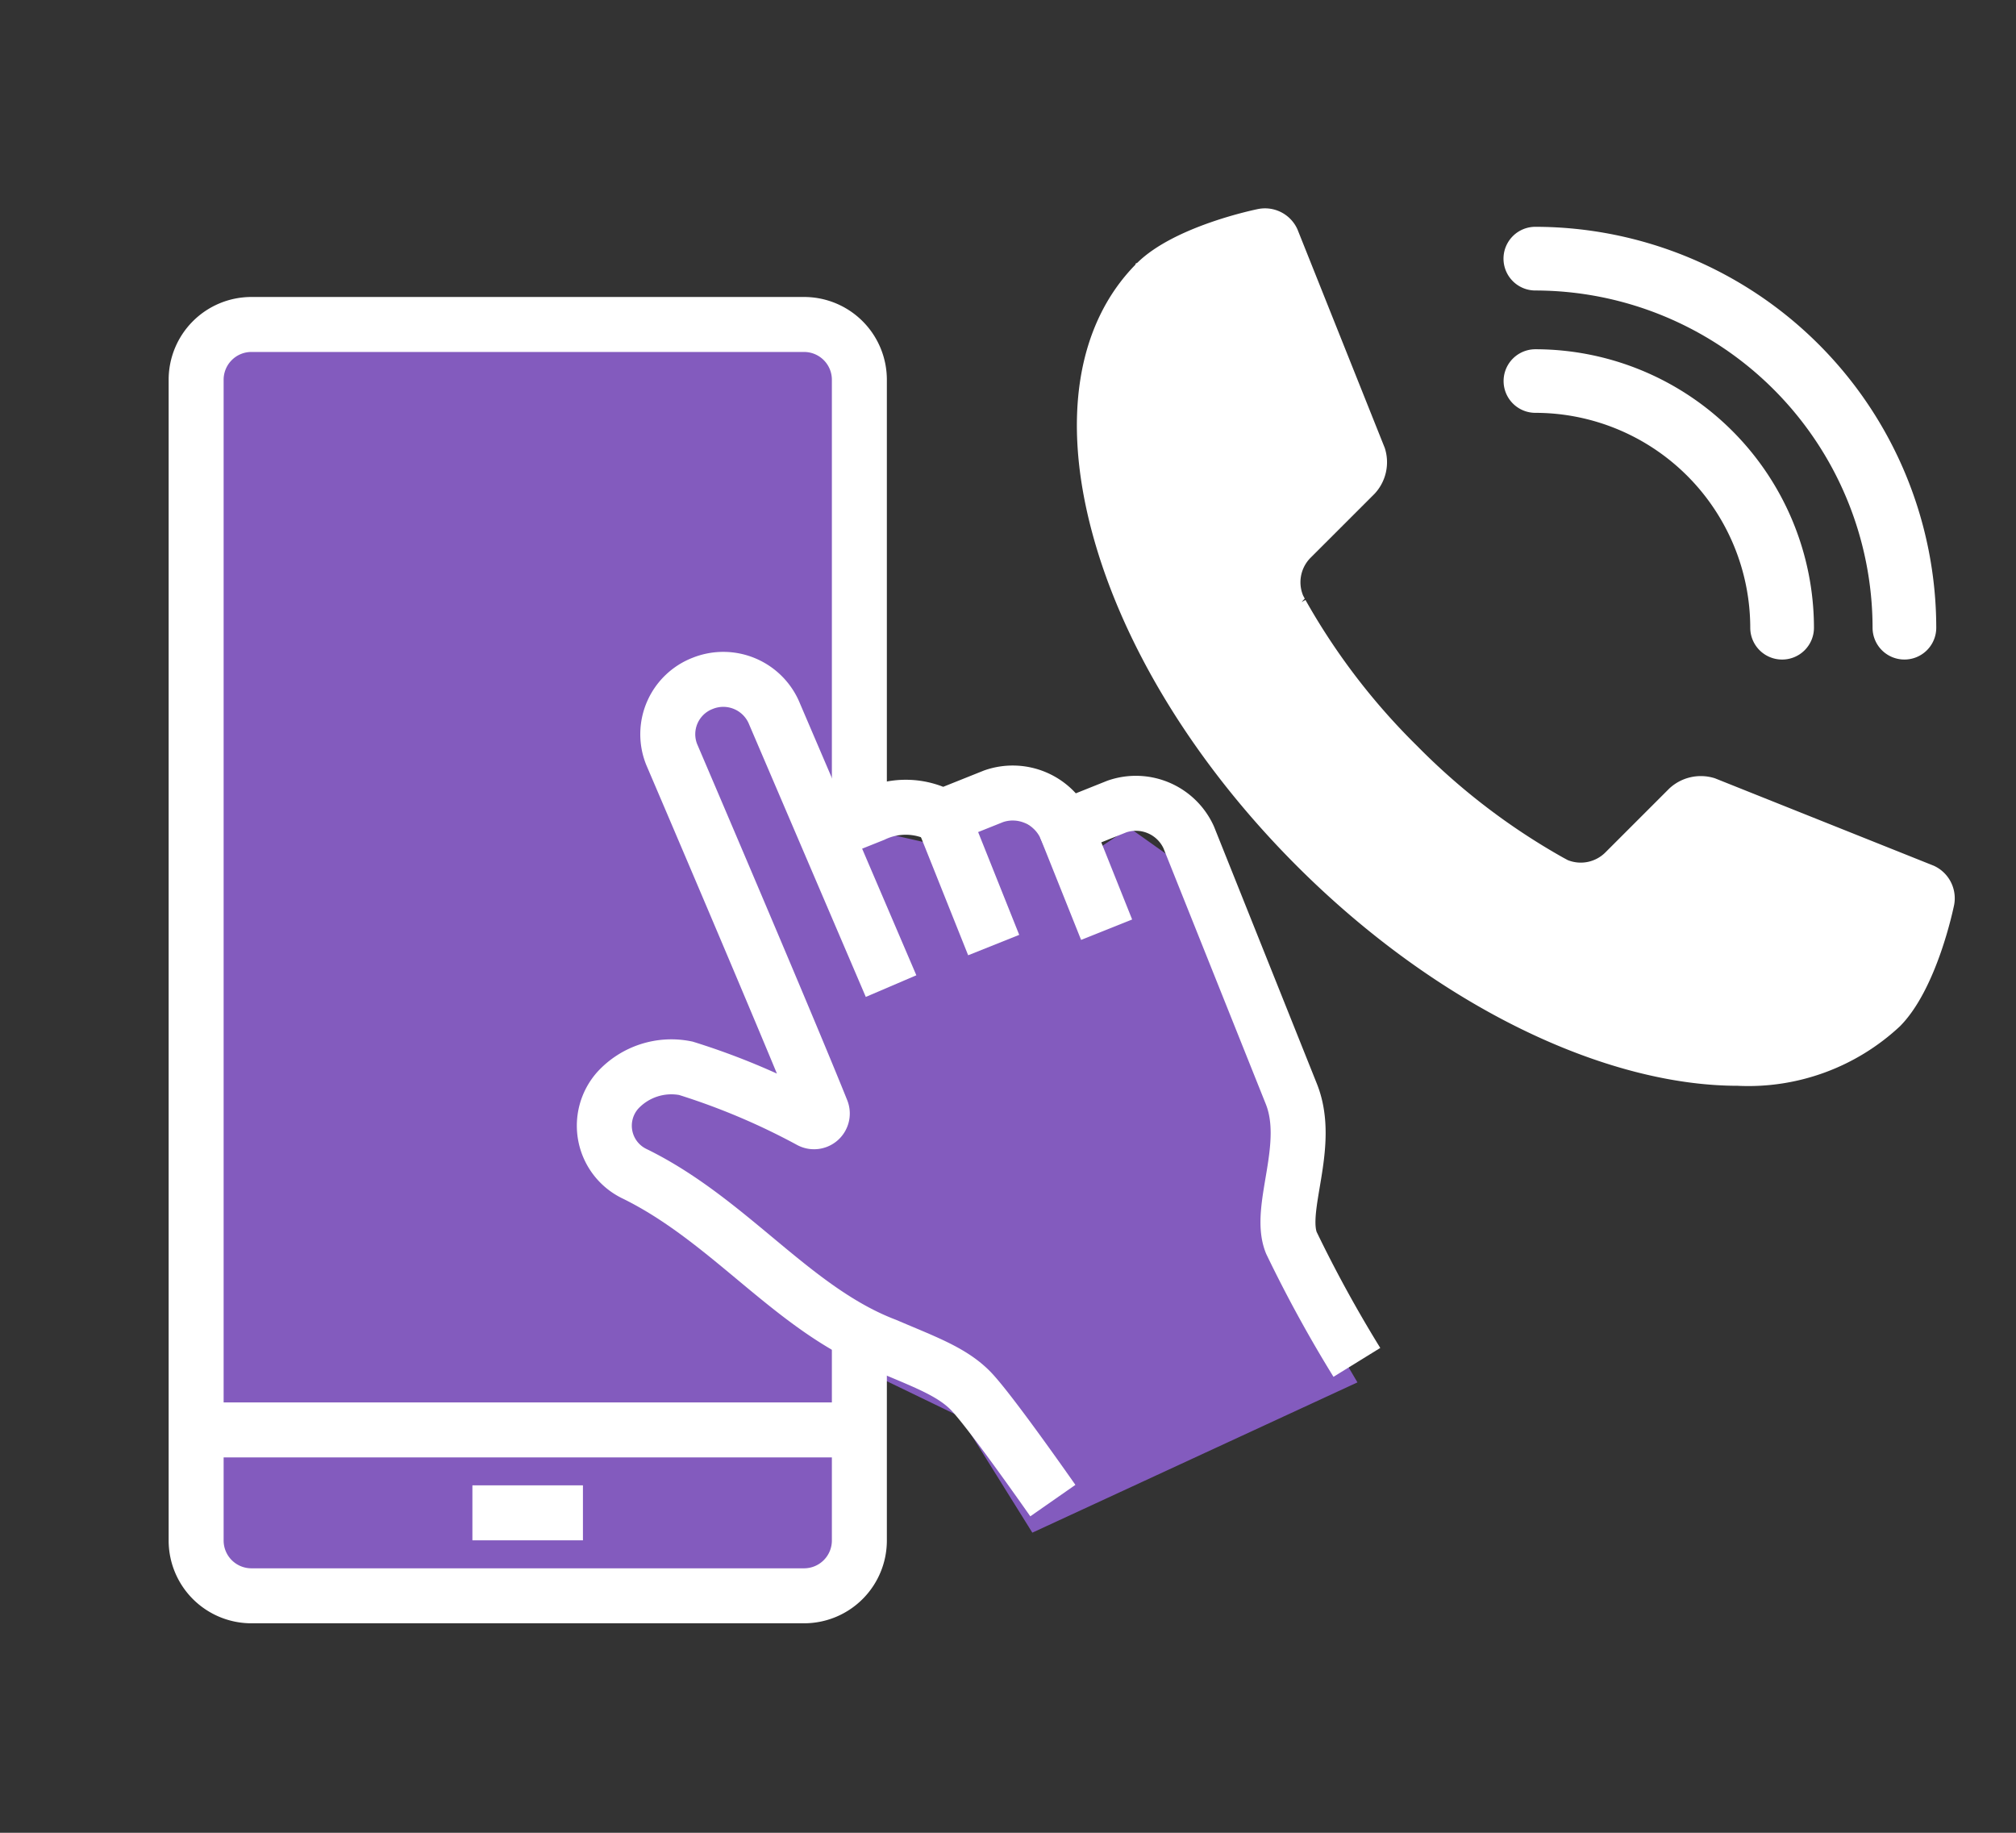
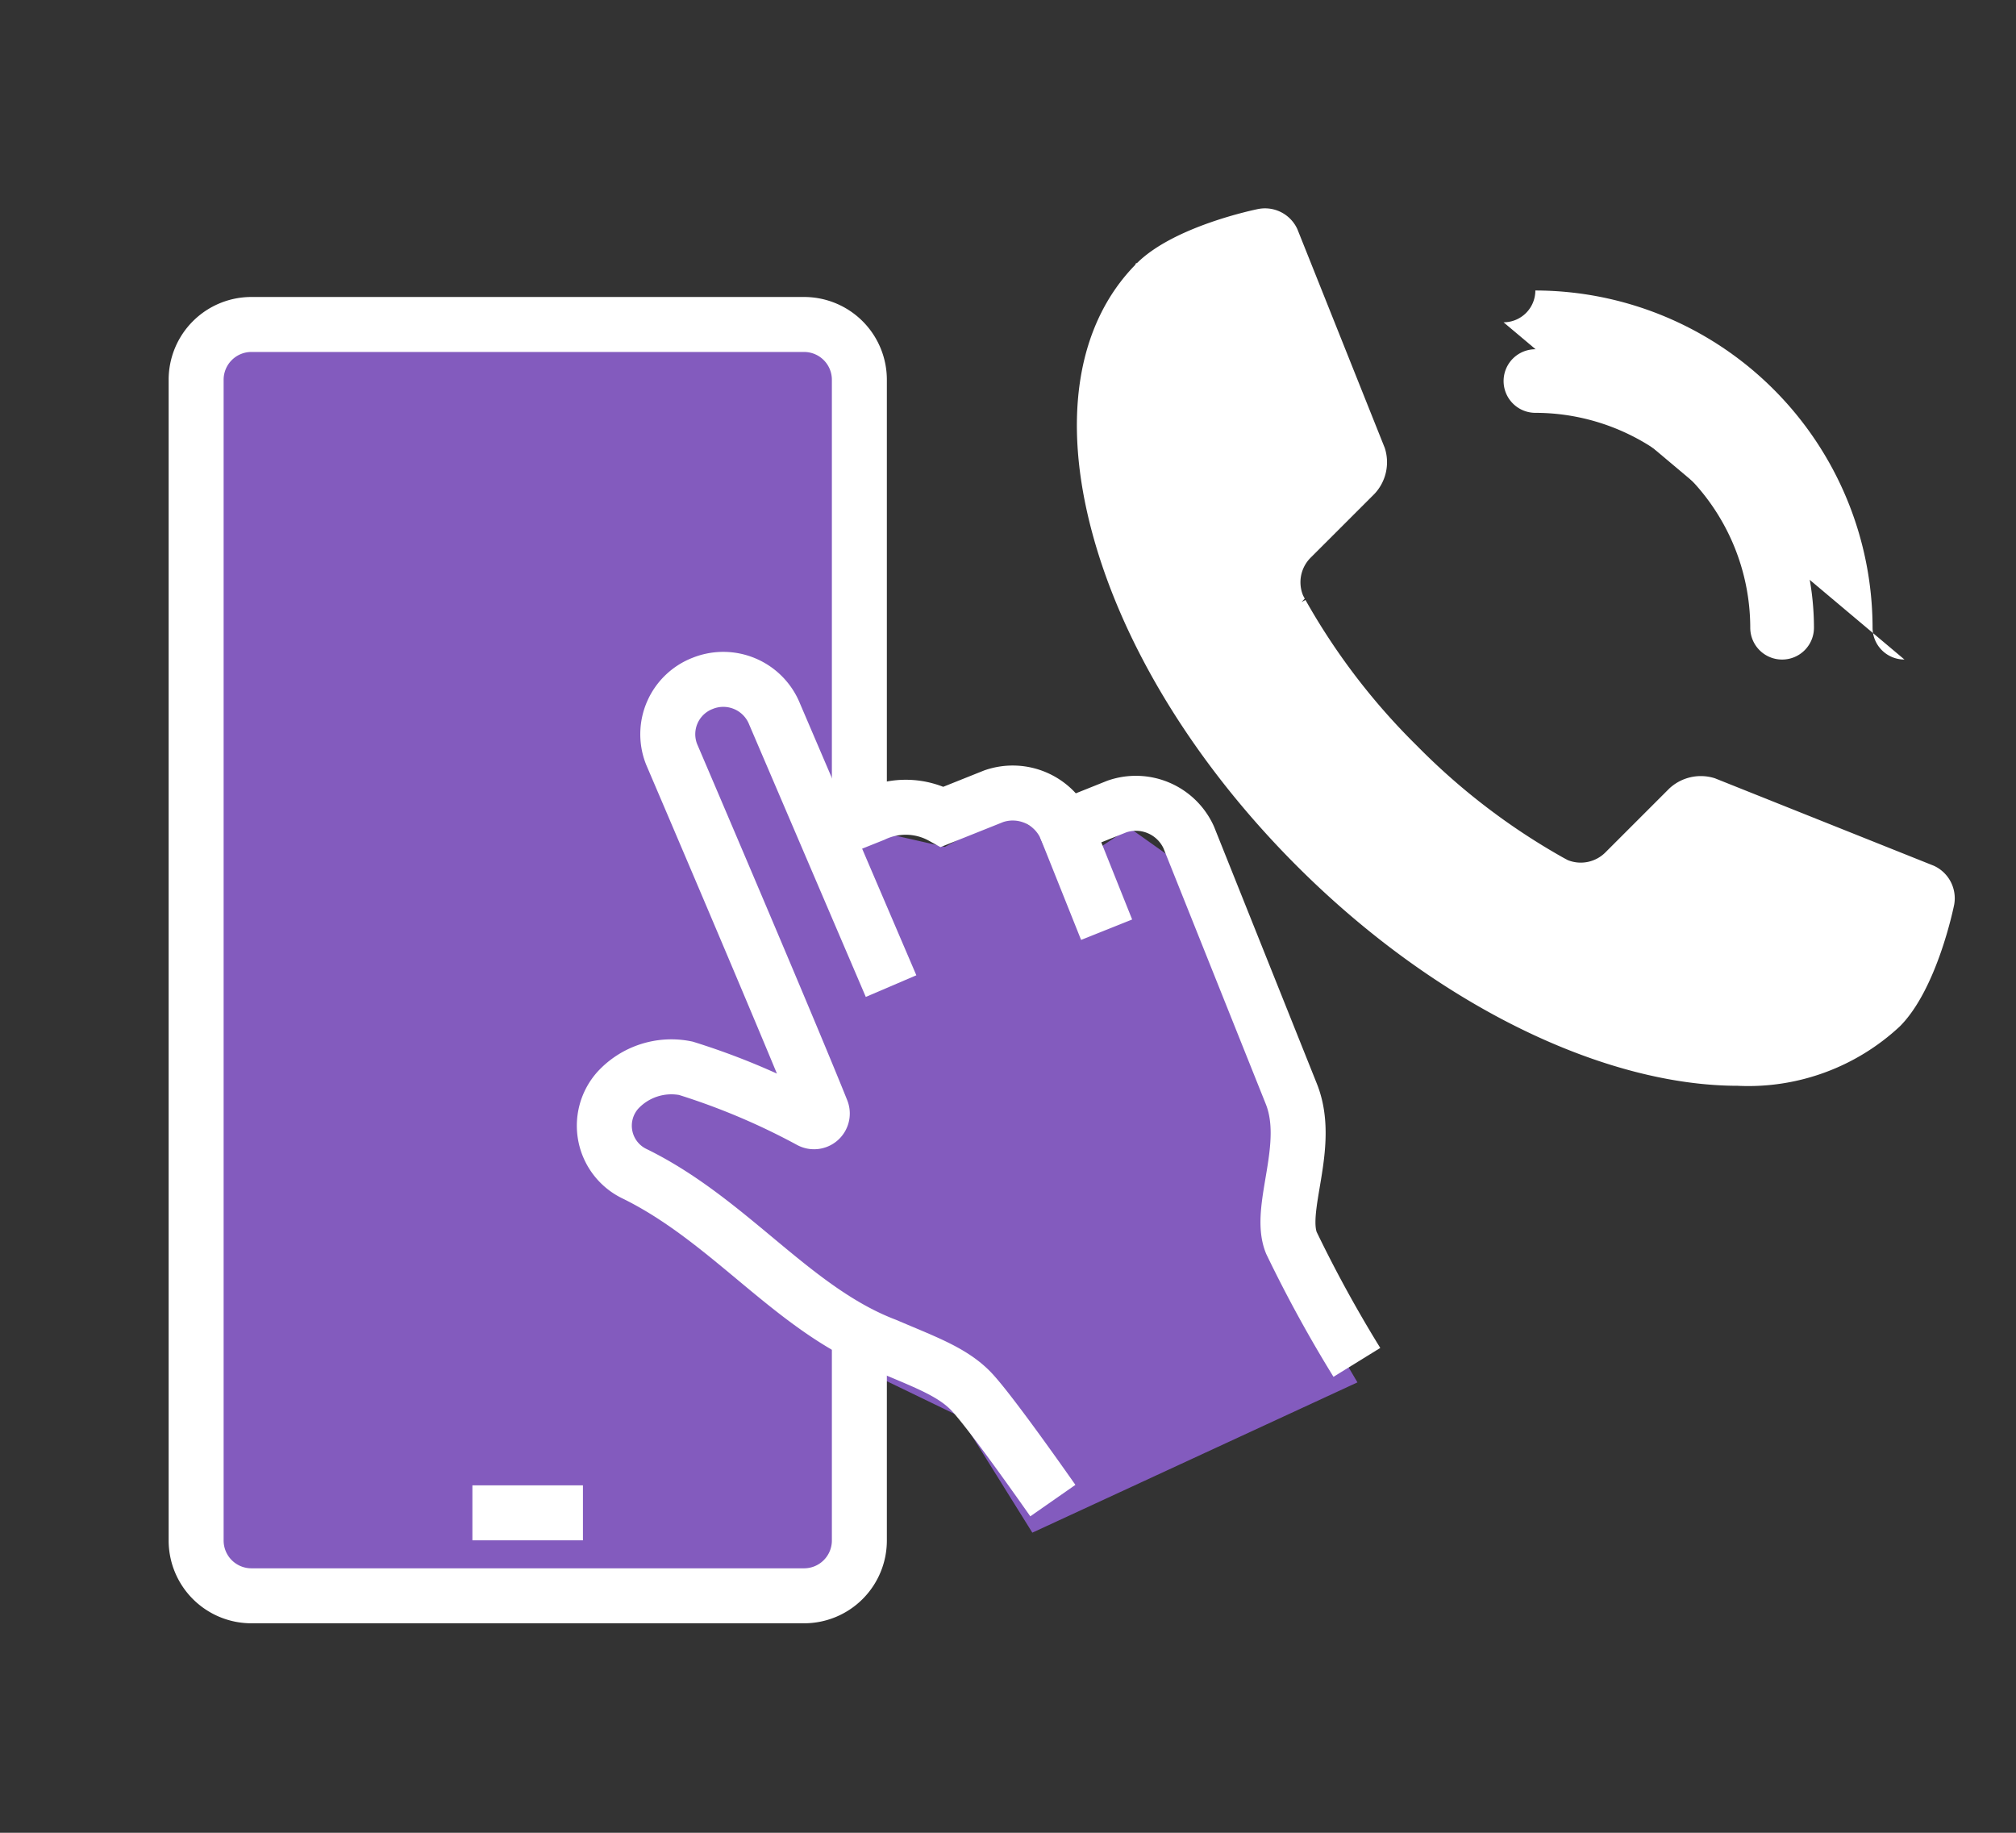
<svg xmlns="http://www.w3.org/2000/svg" width="110" height="100" viewBox="0 0 110 100">
  <rect x="0" y="0" width="110" height="100" fill="#333333" stroke="none" />
  <defs>
    <clipPath id="clip-path">
      <rect id="長方形_14463" data-name="長方形 14463" width="110" height="100" transform="translate(632 2870)" fill="#fff" stroke="#707070" stroke-width="1" opacity="0.55" />
    </clipPath>
  </defs>
  <g id="flow-ico01" transform="translate(-632 -2870)" clip-path="url(#clip-path)">
    <g id="グループ_29331" data-name="グループ 29331" transform="translate(-1 -2)">
      <g id="グループ_29295" data-name="グループ 29295" transform="translate(643.35 2890.557)">
        <path id="パス_107141" data-name="パス 107141" d="M34.7,68.94H2.706A2.253,2.253,0,0,1,.452,66.686v-64A2.253,2.253,0,0,1,2.706.427H34.7a2.254,2.254,0,0,1,2.254,2.254v64A2.254,2.254,0,0,1,34.7,68.94" transform="translate(-0.452 -0.427)" fill="#835bbe" />
        <path id="パス_107142" data-name="パス 107142" d="M51.151,45.807l-17.739,8.2-3.95-6.335-6.784-3.279-9.838-7.6-3.279-2.98,2.533-4.025,8.125,1.193,2.087,1.489-9.019-20.5.372-2.087,4.025-1.416,4.472,9.466,3.206-2.089,3.279.746,3.43-1.863,4.173,2.461,2.461-1.64,2.832,2.011L48.1,31.719l-.3,4.324-.075,3.952Z" transform="translate(12.566 11.061)" fill="#835bbe" />
      </g>
      <g id="グループ_29294" data-name="グループ 29294" transform="translate(643.696 2889.699)">
        <path id="パス_107143" data-name="パス 107143" d="M14.824,13.259l2.393-.957a4.113,4.113,0,0,1,3.767.119l2.8-1.12a3.166,3.166,0,0,1,3.92,1.681l2.8-1.12a3.166,3.166,0,0,1,3.92,1.681l5.6,14c1.132,2.832-.755,6.233,0,8.12A71.745,71.745,0,0,0,43.6,42.191" transform="translate(19.74 14.444)" fill="none" stroke="#fff" stroke-miterlimit="10" stroke-width="3" />
-         <line id="線_12" data-name="線 12" x2="2.798" y2="7" transform="translate(40.725 26.865)" fill="none" stroke="#fff" stroke-miterlimit="10" stroke-width="3" />
        <line id="線_13" data-name="線 13" x2="2.24" y2="5.601" transform="translate(47.445 27.426)" fill="none" stroke="#fff" stroke-miterlimit="10" stroke-width="3" />
        <path id="パス_107144" data-name="パス 107144" d="M34.247,53.377s-3.488-5-4.525-6.031-2.524-1.555-4.586-2.439c-5.038-1.919-8.47-6.787-13.692-9.354A2.908,2.908,0,0,1,10.5,31a3.976,3.976,0,0,1,3.719-1.212,37.9,37.9,0,0,1,6.794,2.869.45.45,0,0,0,.624-.564c-1.827-4.567-8.191-19.435-8.191-19.435a2.974,2.974,0,0,1,1.7-3.874,3.016,3.016,0,0,1,3.92,1.681L25.42,25.305" transform="translate(12.504 10.8)" fill="none" stroke="#fff" stroke-miterlimit="10" stroke-width="3" />
        <path id="パス_107145" data-name="パス 107145" d="M36.788,56.295V66.949a3.017,3.017,0,0,1-3.017,3.017H3.609A3.016,3.016,0,0,1,.6,66.949V3.612A3.016,3.016,0,0,1,3.609.6H33.771a3.017,3.017,0,0,1,3.017,3.017V26.5" transform="translate(-0.594 -0.595)" fill="none" stroke="#fff" stroke-miterlimit="10" stroke-width="3" />
-         <line id="線_14" data-name="線 14" x2="36.193" transform="translate(0 60.32)" fill="none" stroke="#fff" stroke-miterlimit="10" stroke-width="3" />
        <line id="線_15" data-name="線 15" x2="6.031" transform="translate(15.08 64.844)" fill="none" stroke="#fff" stroke-miterlimit="10" stroke-width="3" />
      </g>
      <g id="グループ_29327" data-name="グループ 29327" transform="translate(691.759 2883.367)">
        <path id="パス_107137" data-name="パス 107137" d="M26.761,20.75a1.736,1.736,0,0,1-1.737-1.735A11.738,11.738,0,0,0,13.3,7.289a1.734,1.734,0,0,1,0-3.469A15.212,15.212,0,0,1,28.5,19.015a1.735,1.735,0,0,1-1.735,1.735" transform="translate(11.717 3.869)" fill="#fff" />
-         <path id="パス_107138" data-name="パス 107138" d="M33.439,24.11A1.735,1.735,0,0,1,31.7,22.375a18.427,18.427,0,0,0-18.4-18.4A1.734,1.734,0,1,1,13.3.5,21.9,21.9,0,0,1,35.175,22.375a1.735,1.735,0,0,1-1.735,1.735" transform="translate(11.715 0.508)" fill="#fff" />
+         <path id="パス_107138" data-name="パス 107138" d="M33.439,24.11A1.735,1.735,0,0,1,31.7,22.375a18.427,18.427,0,0,0-18.4-18.4a1.735,1.735,0,0,1-1.735,1.735" transform="translate(11.715 0.508)" fill="#fff" />
        <path id="パス_107139" data-name="パス 107139" d="M3.315,3.045l0,0C-3.261,9.621.654,24.194,12.056,35.6s25.977,15.316,32.55,8.743c1.993-1.993,2.9-6.52,2.9-6.52a1.7,1.7,0,0,0-.964-1.848L34.6,31.2a2.258,2.258,0,0,0-2.235.507l-3.458,3.458a2.133,2.133,0,0,1-2.365.483l-.175-.091c-.024-.016-.05-.03-.076-.044a35.989,35.989,0,0,1-8.024-6.134,35.968,35.968,0,0,1-6.132-8.022c-.014-.024-.028-.048-.04-.072-.032-.058-.062-.119-.1-.181a2.132,2.132,0,0,1,.485-2.363l3.461-3.46a2.263,2.263,0,0,0,.507-2.237L11.684,1.114A1.7,1.7,0,0,0,9.834.15s-4.525.9-6.518,2.895" transform="translate(0.124 0.121)" fill="#fff" />
        <path id="パス_107140" data-name="パス 107140" d="M36.07,47.877c-7.213,0-16.37-4.3-24.06-11.986C6.466,30.347,2.5,23.885.835,17.7S.012,6.318,3.2,3.069v-.05l.1-.05C5.332.968,9.727.07,9.912.034a1.94,1.94,0,0,1,2.122,1.113L16.8,13.078a2.522,2.522,0,0,1-.56,2.5l-3.461,3.46a1.892,1.892,0,0,0-.435,2.092l.089.165-.175.189.213-.117a35.787,35.787,0,0,0,6.092,7.966,35.825,35.825,0,0,0,7.968,6.094l.25.135a1.9,1.9,0,0,0,2.08-.443l3.458-3.458a2.521,2.521,0,0,1,2.5-.56l11.936,4.769a1.951,1.951,0,0,1,1.113,2.124c-.038.187-.944,4.62-2.965,6.641a12.12,12.12,0,0,1-8.833,3.243M3.605,3.347C.495,6.463-.323,11.514,1.3,17.57c1.641,6.108,5.564,12.493,11.05,17.979,11.289,11.287,25.739,15.213,32.207,8.743,1.916-1.916,2.822-6.351,2.83-6.4a1.462,1.462,0,0,0-.815-1.576L34.641,31.549A2.027,2.027,0,0,0,32.668,32l-3.458,3.46A2.389,2.389,0,0,1,26.572,36L26.3,35.85a36.361,36.361,0,0,1-8.081-6.174A36.218,36.218,0,0,1,12.052,21.6l-.137-.254a2.383,2.383,0,0,1,.525-2.651L15.9,15.232a2.024,2.024,0,0,0,.451-1.973L11.583,1.326A1.453,1.453,0,0,0,10.009.509c-.044.01-4.479.914-6.4,2.83Z" transform="translate(0 -0.001)" fill="#fff" />
      </g>
    </g>
  </g>
</svg>